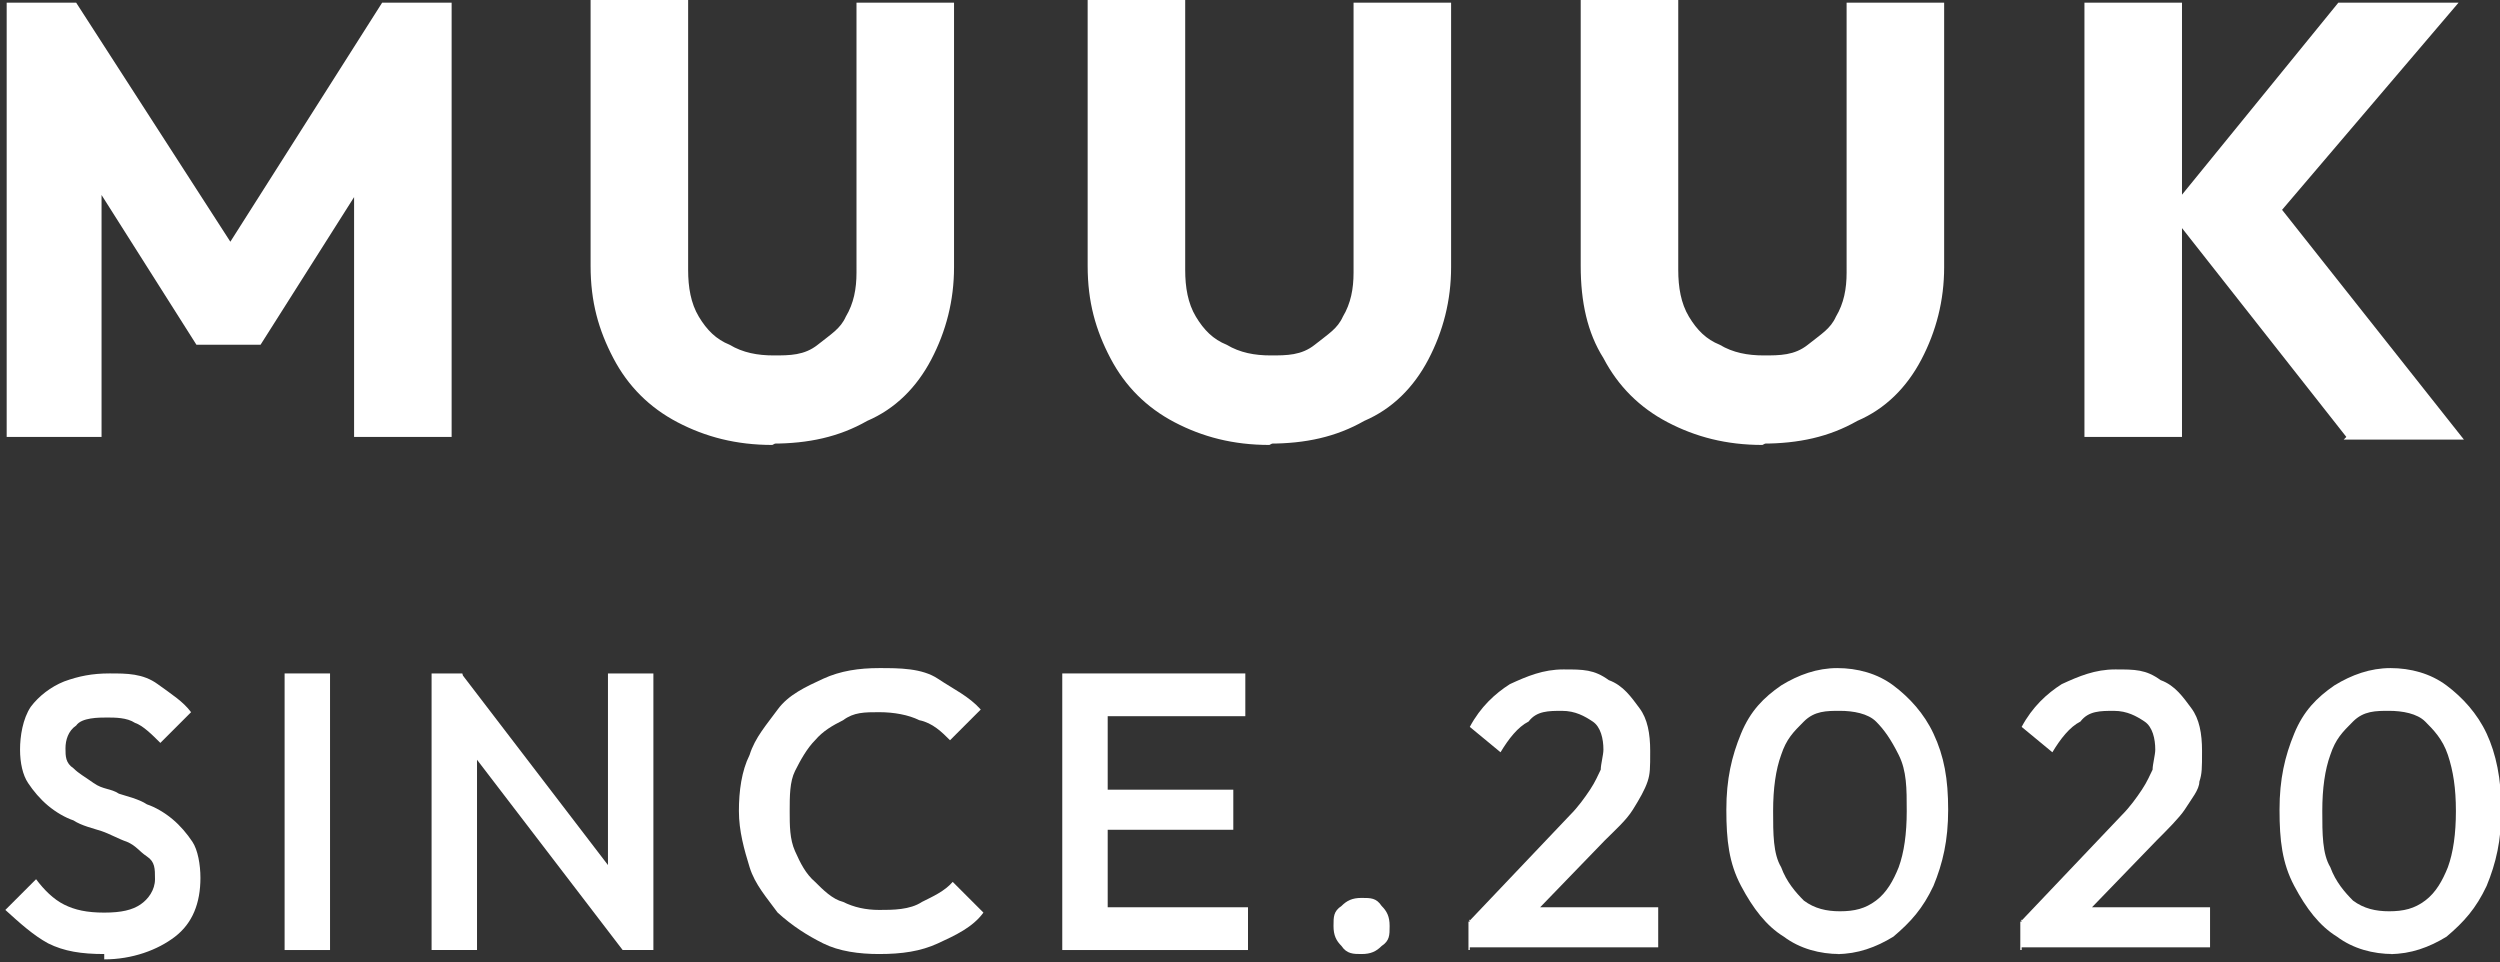
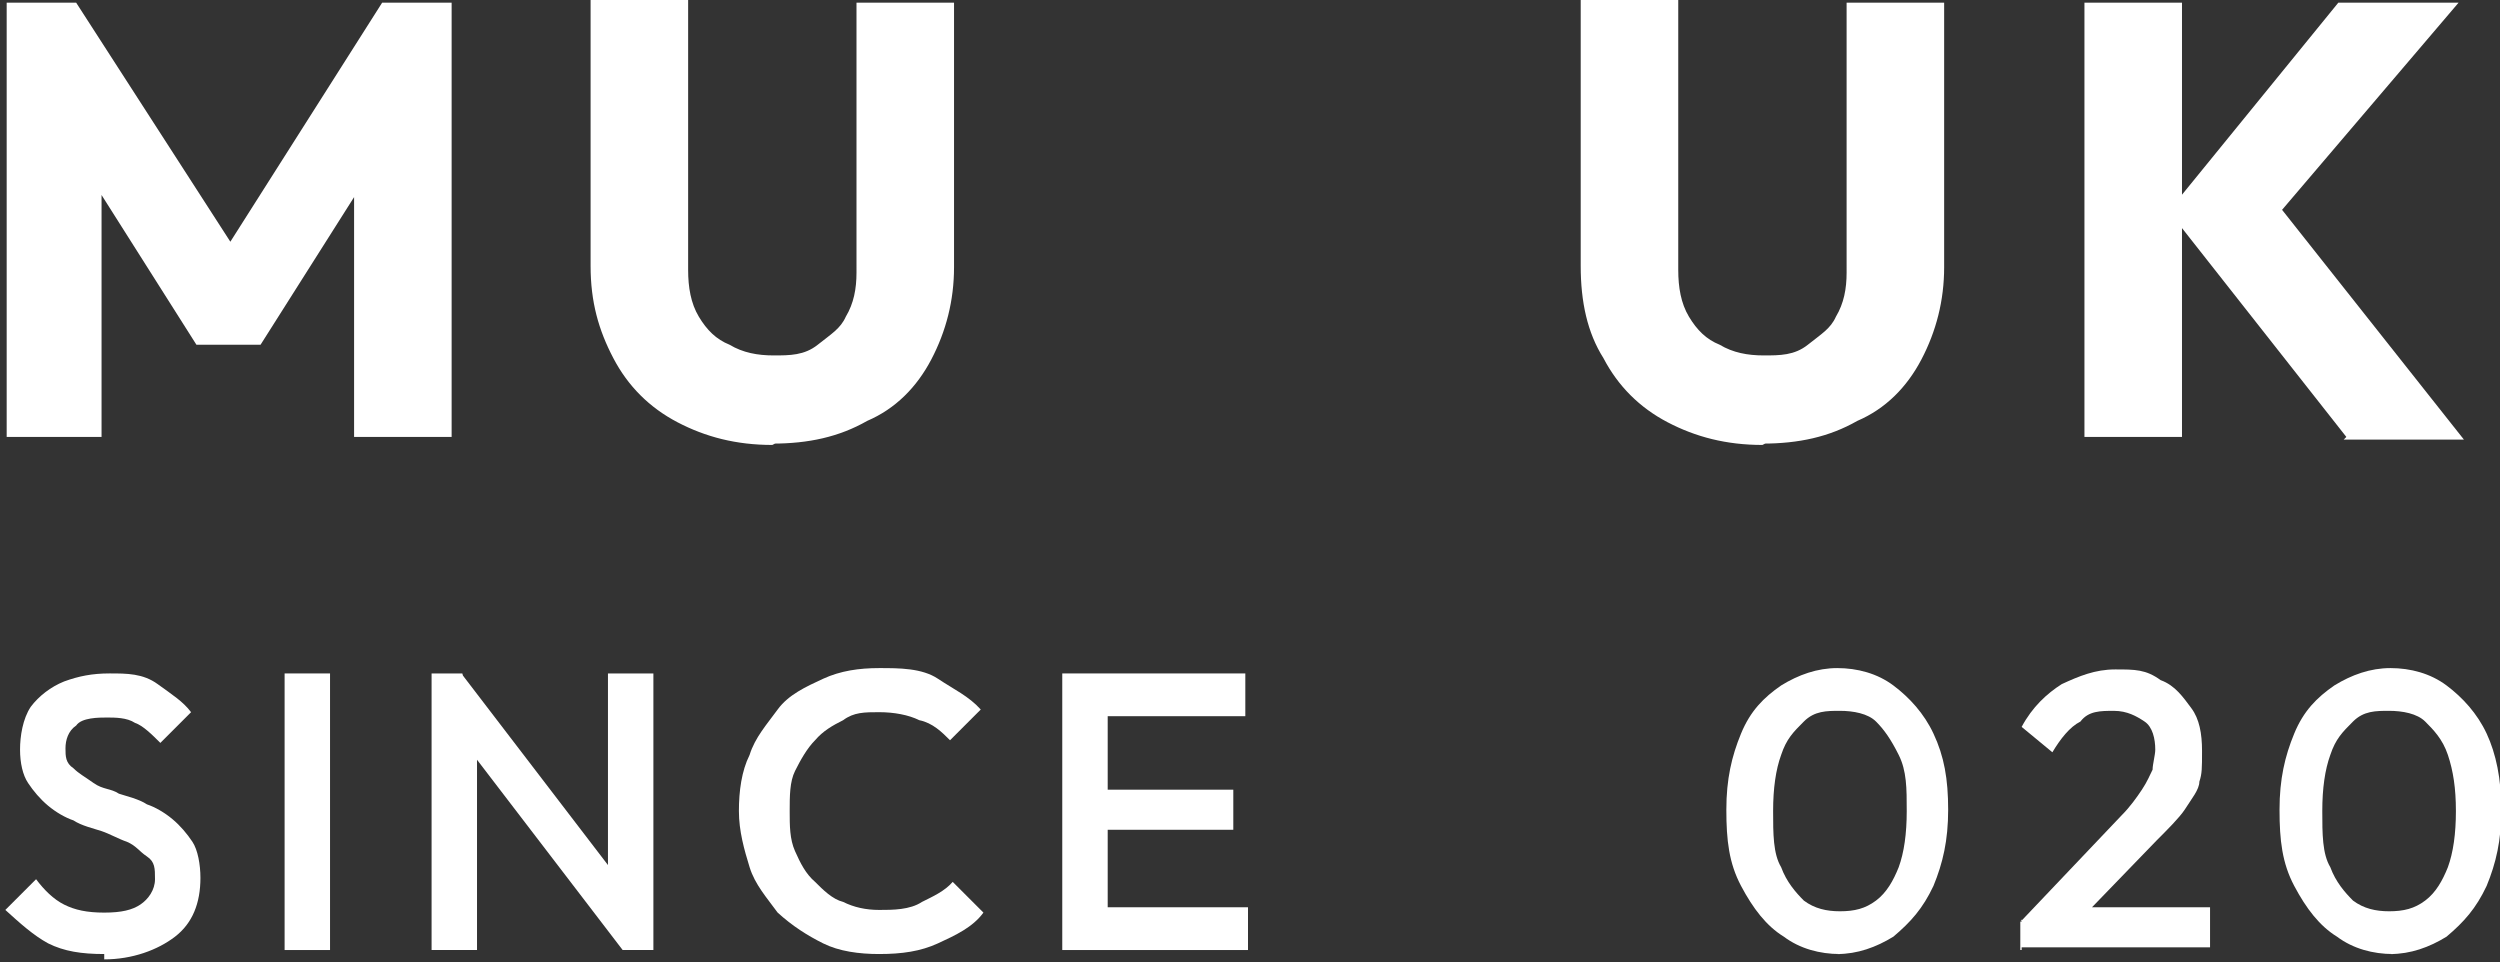
<svg xmlns="http://www.w3.org/2000/svg" id="_レイヤー_1" data-name="レイヤー_1" version="1.1" viewBox="0 0 187.1 72">
  <rect x="0" y="0" width="187.1" height="72" fill="#333333" stroke="none" />
  <defs>
    <style>
      .st0 {
        fill: #fff;
      }
    </style>
  </defs>
  <path class="st0" d="M.5,32.7V.2h5.2l12.9,20h-2.7L28.6.2h5.2v32.5h-7.3V12.3l1.3.4-8.3,13.1h-4.8L6.4,12.7l1.2-.4v20.4H.5Z" />
  <path class="st0" d="M57.8,33.3c-2.7,0-5-.6-7.1-1.7s-3.7-2.7-4.8-4.8-1.7-4.2-1.7-6.9V0h7.3v20.2c0,1.3.2,2.5.8,3.5s1.3,1.7,2.3,2.1c1,.6,2.1.8,3.3.8s2.3,0,3.3-.8,1.7-1.2,2.1-2.1c.6-1,.8-2.1.8-3.3V.2h7.3v19.8c0,2.5-.6,4.8-1.7,6.9s-2.7,3.7-4.8,4.6c-2.1,1.2-4.4,1.7-7.1,1.7,0,0,.2,0,.2,0Z" />
-   <path class="st0" d="M95,33.3c-2.7,0-5-.6-7.1-1.7s-3.7-2.7-4.8-4.8-1.7-4.2-1.7-6.9V0h7.3v20.2c0,1.3.2,2.5.8,3.5s1.3,1.7,2.3,2.1c1,.6,2.1.8,3.3.8s2.3,0,3.3-.8,1.7-1.2,2.1-2.1c.6-1,.8-2.1.8-3.3V.2h7.3v19.8c0,2.5-.6,4.8-1.7,6.9s-2.7,3.7-4.8,4.6c-2.1,1.2-4.4,1.7-7.1,1.7,0,0,.2,0,.2,0Z" />
  <path class="st0" d="M131.9,33.3c-2.7,0-5-.6-7.1-1.7s-3.7-2.7-4.8-4.8c-1.2-1.9-1.7-4.2-1.7-6.9V0h7.3v20.2c0,1.3.2,2.5.8,3.5s1.3,1.7,2.3,2.1c1,.6,2.1.8,3.3.8s2.3,0,3.3-.8,1.7-1.2,2.1-2.1c.6-1,.8-2.1.8-3.3V.2h7.3v19.8c0,2.5-.6,4.8-1.7,6.9s-2.7,3.7-4.8,4.6c-2.1,1.2-4.4,1.7-7.1,1.7,0,0,.2,0,.2,0Z" />
  <path class="st0" d="M156,32.7V.2h7.3v32.5h-7.3ZM175.6,32.7l-13.3-16.9L175,.2h9l-14.4,16.9v-2.9l14.8,18.7h-9l.2-.2Z" />
  <path class="st0" d="M7.8,71.4c-1.7,0-3-.2-4.2-.8-1.1-.6-2.1-1.5-3.2-2.5l2.3-2.3c.6.8,1.3,1.5,2.1,1.9s1.7.6,3,.6,2.1-.2,2.7-.6,1.1-1.1,1.1-1.9,0-1.3-.6-1.7-.8-.8-1.5-1.1c-.6-.2-1.3-.6-1.9-.8-.6-.2-1.5-.4-2.1-.8-.6-.2-1.3-.6-1.9-1.1s-1.1-1.1-1.5-1.7-.6-1.5-.6-2.5.2-2.3.8-3.2c.6-.8,1.5-1.5,2.5-1.9,1.1-.4,2.1-.6,3.4-.6s2.5,0,3.6.8,1.9,1.3,2.5,2.1l-2.3,2.3c-.6-.6-1.3-1.3-1.9-1.5-.6-.4-1.5-.4-2.1-.4s-1.9,0-2.3.6c-.6.4-.8,1.1-.8,1.7s0,1.1.6,1.5c.4.4.8.6,1.5,1.1s1.3.4,1.9.8c.6.2,1.5.4,2.1.8.6.2,1.3.6,1.9,1.1s1.1,1.1,1.5,1.7.6,1.7.6,2.7c0,1.9-.6,3.4-1.9,4.4s-3.2,1.7-5.3,1.7v-.4h0Z" />
  <path class="st0" d="M21.3,71.1v-20.7h3.4v20.7h-3.4Z" />
  <path class="st0" d="M32.3,71.1v-20.7h2.3l1.1,3.8v16.9h-3.4ZM46.6,71.1l-12.4-16.2.4-4.4,12.4,16.2-.4,4.4h0ZM46.6,71.1l-1.1-3.6v-17.1h3.4v20.7h-2.3Z" />
  <path class="st0" d="M65.8,71.4c-1.5,0-3-.2-4.2-.8s-2.3-1.3-3.4-2.3c-.8-1.1-1.7-2.1-2.1-3.4s-.8-2.7-.8-4.2.2-3,.8-4.2c.4-1.3,1.3-2.3,2.1-3.4s2.1-1.7,3.4-2.3,2.7-.8,4.2-.8,3.2,0,4.4.8,2.3,1.3,3.2,2.3l-2.3,2.3c-.6-.6-1.3-1.3-2.3-1.5-.8-.4-1.9-.6-3-.6s-1.9,0-2.7.6c-.8.4-1.5.8-2.1,1.5-.6.6-1.1,1.5-1.5,2.3-.4.8-.4,1.9-.4,3s0,2.1.4,3,.8,1.7,1.5,2.3c.6.6,1.3,1.3,2.1,1.5.8.4,1.7.6,2.7.6s2.3,0,3.2-.6c.8-.4,1.7-.8,2.3-1.5l2.3,2.3c-.8,1.1-2.1,1.7-3.4,2.3s-2.7.8-4.4.8Z" />
  <path class="st0" d="M79.5,71.1v-20.7h3.4v20.7h-3.4ZM81.8,53.6v-3.2h11.4v3.2h-11.4ZM81.8,62.1v-3h10.5v3h-10.5ZM81.8,71.1v-3.2h11.6v3.2h-11.6Z" />
-   <path class="st0" d="M101.9,71.4c-.6,0-1.1,0-1.5-.6-.4-.4-.6-.8-.6-1.5s0-1.1.6-1.5c.4-.4.8-.6,1.5-.6s1.1,0,1.5.6c.4.4.6.8.6,1.5s0,1.1-.6,1.5c-.4.4-.8.6-1.5.6Z" />
-   <path class="st0" d="M109.9,69l7.6-8c.6-.6,1.1-1.3,1.5-1.9.4-.6.6-1.1.8-1.5,0-.4.2-1.1.2-1.5,0-.8-.2-1.7-.8-2.1s-1.3-.8-2.3-.8-1.9,0-2.5.8c-.8.4-1.5,1.3-2.1,2.3l-2.3-1.9c.8-1.5,1.9-2.5,3-3.2,1.3-.6,2.5-1.1,4-1.1s2.3,0,3.4.8c1.1.4,1.7,1.3,2.3,2.1.6.8.8,1.9.8,3.2s0,1.7-.2,2.3-.6,1.3-1.1,2.1-1.3,1.5-2.1,2.3l-5.9,6.1h-4.4.2v-.2ZM109.9,71.1v-2.1l3-1.1h11.2v3h-14.1v.2Z" />
  <path class="st0" d="M137.7,71.4c-1.5,0-3-.4-4.2-1.3-1.3-.8-2.3-2.1-3.2-3.8s-1.1-3.4-1.1-5.7.4-4,1.1-5.7,1.7-2.7,3-3.6c1.3-.8,2.7-1.3,4.2-1.3s3,.4,4.2,1.3,2.3,2.1,3,3.6c.8,1.7,1.1,3.4,1.1,5.7s-.4,4-1.1,5.7c-.8,1.7-1.7,2.7-3,3.8-1.3.8-2.7,1.3-4.2,1.3h.2ZM137.7,68.2c1.1,0,1.9-.2,2.7-.8.8-.6,1.3-1.5,1.7-2.5.4-1.1.6-2.5.6-4.2s0-3-.6-4.2-1.1-1.9-1.7-2.5-1.7-.8-2.7-.8-1.9,0-2.7.8-1.3,1.3-1.7,2.5c-.4,1.1-.6,2.5-.6,4.2s0,3.2.6,4.2c.4,1.1,1.1,1.9,1.7,2.5.8.6,1.7.8,2.7.8Z" />
  <path class="st0" d="M151.2,69l7.6-8c.6-.6,1.1-1.3,1.5-1.9.4-.6.6-1.1.8-1.5,0-.4.2-1.1.2-1.5,0-.8-.2-1.7-.8-2.1s-1.3-.8-2.3-.8-1.9,0-2.5.8c-.8.4-1.5,1.3-2.1,2.3l-2.3-1.9c.8-1.5,1.9-2.5,3-3.2,1.3-.6,2.5-1.1,4-1.1s2.3,0,3.4.8c1.1.4,1.7,1.3,2.3,2.1.6.8.8,1.9.8,3.2s0,1.7-.2,2.3c0,.6-.6,1.3-1.1,2.1-.4.6-1.3,1.5-2.1,2.3l-5.9,6.1h-4.4.2v-.2ZM151.2,71.1v-2.1l3-1.1h11.2v3h-14.1v.2Z" />
  <path class="st0" d="M179.1,71.4c-1.5,0-3-.4-4.2-1.3-1.3-.8-2.3-2.1-3.2-3.8s-1.1-3.4-1.1-5.7.4-4,1.1-5.7,1.7-2.7,3-3.6c1.3-.8,2.7-1.3,4.2-1.3s3,.4,4.2,1.3,2.3,2.1,3,3.6,1.1,3.4,1.1,5.7-.4,4-1.1,5.7c-.8,1.7-1.7,2.7-3,3.8-1.3.8-2.7,1.3-4.2,1.3h.2ZM178.8,68.2c1.1,0,1.9-.2,2.7-.8.8-.6,1.3-1.5,1.7-2.5.4-1.1.6-2.5.6-4.2s-.2-3-.6-4.2-1.1-1.9-1.7-2.5-1.7-.8-2.7-.8-1.9,0-2.7.8-1.3,1.3-1.7,2.5c-.4,1.1-.6,2.5-.6,4.2s0,3.2.6,4.2c.4,1.1,1.1,1.9,1.7,2.5.8.6,1.7.8,2.7.8Z" />
</svg>